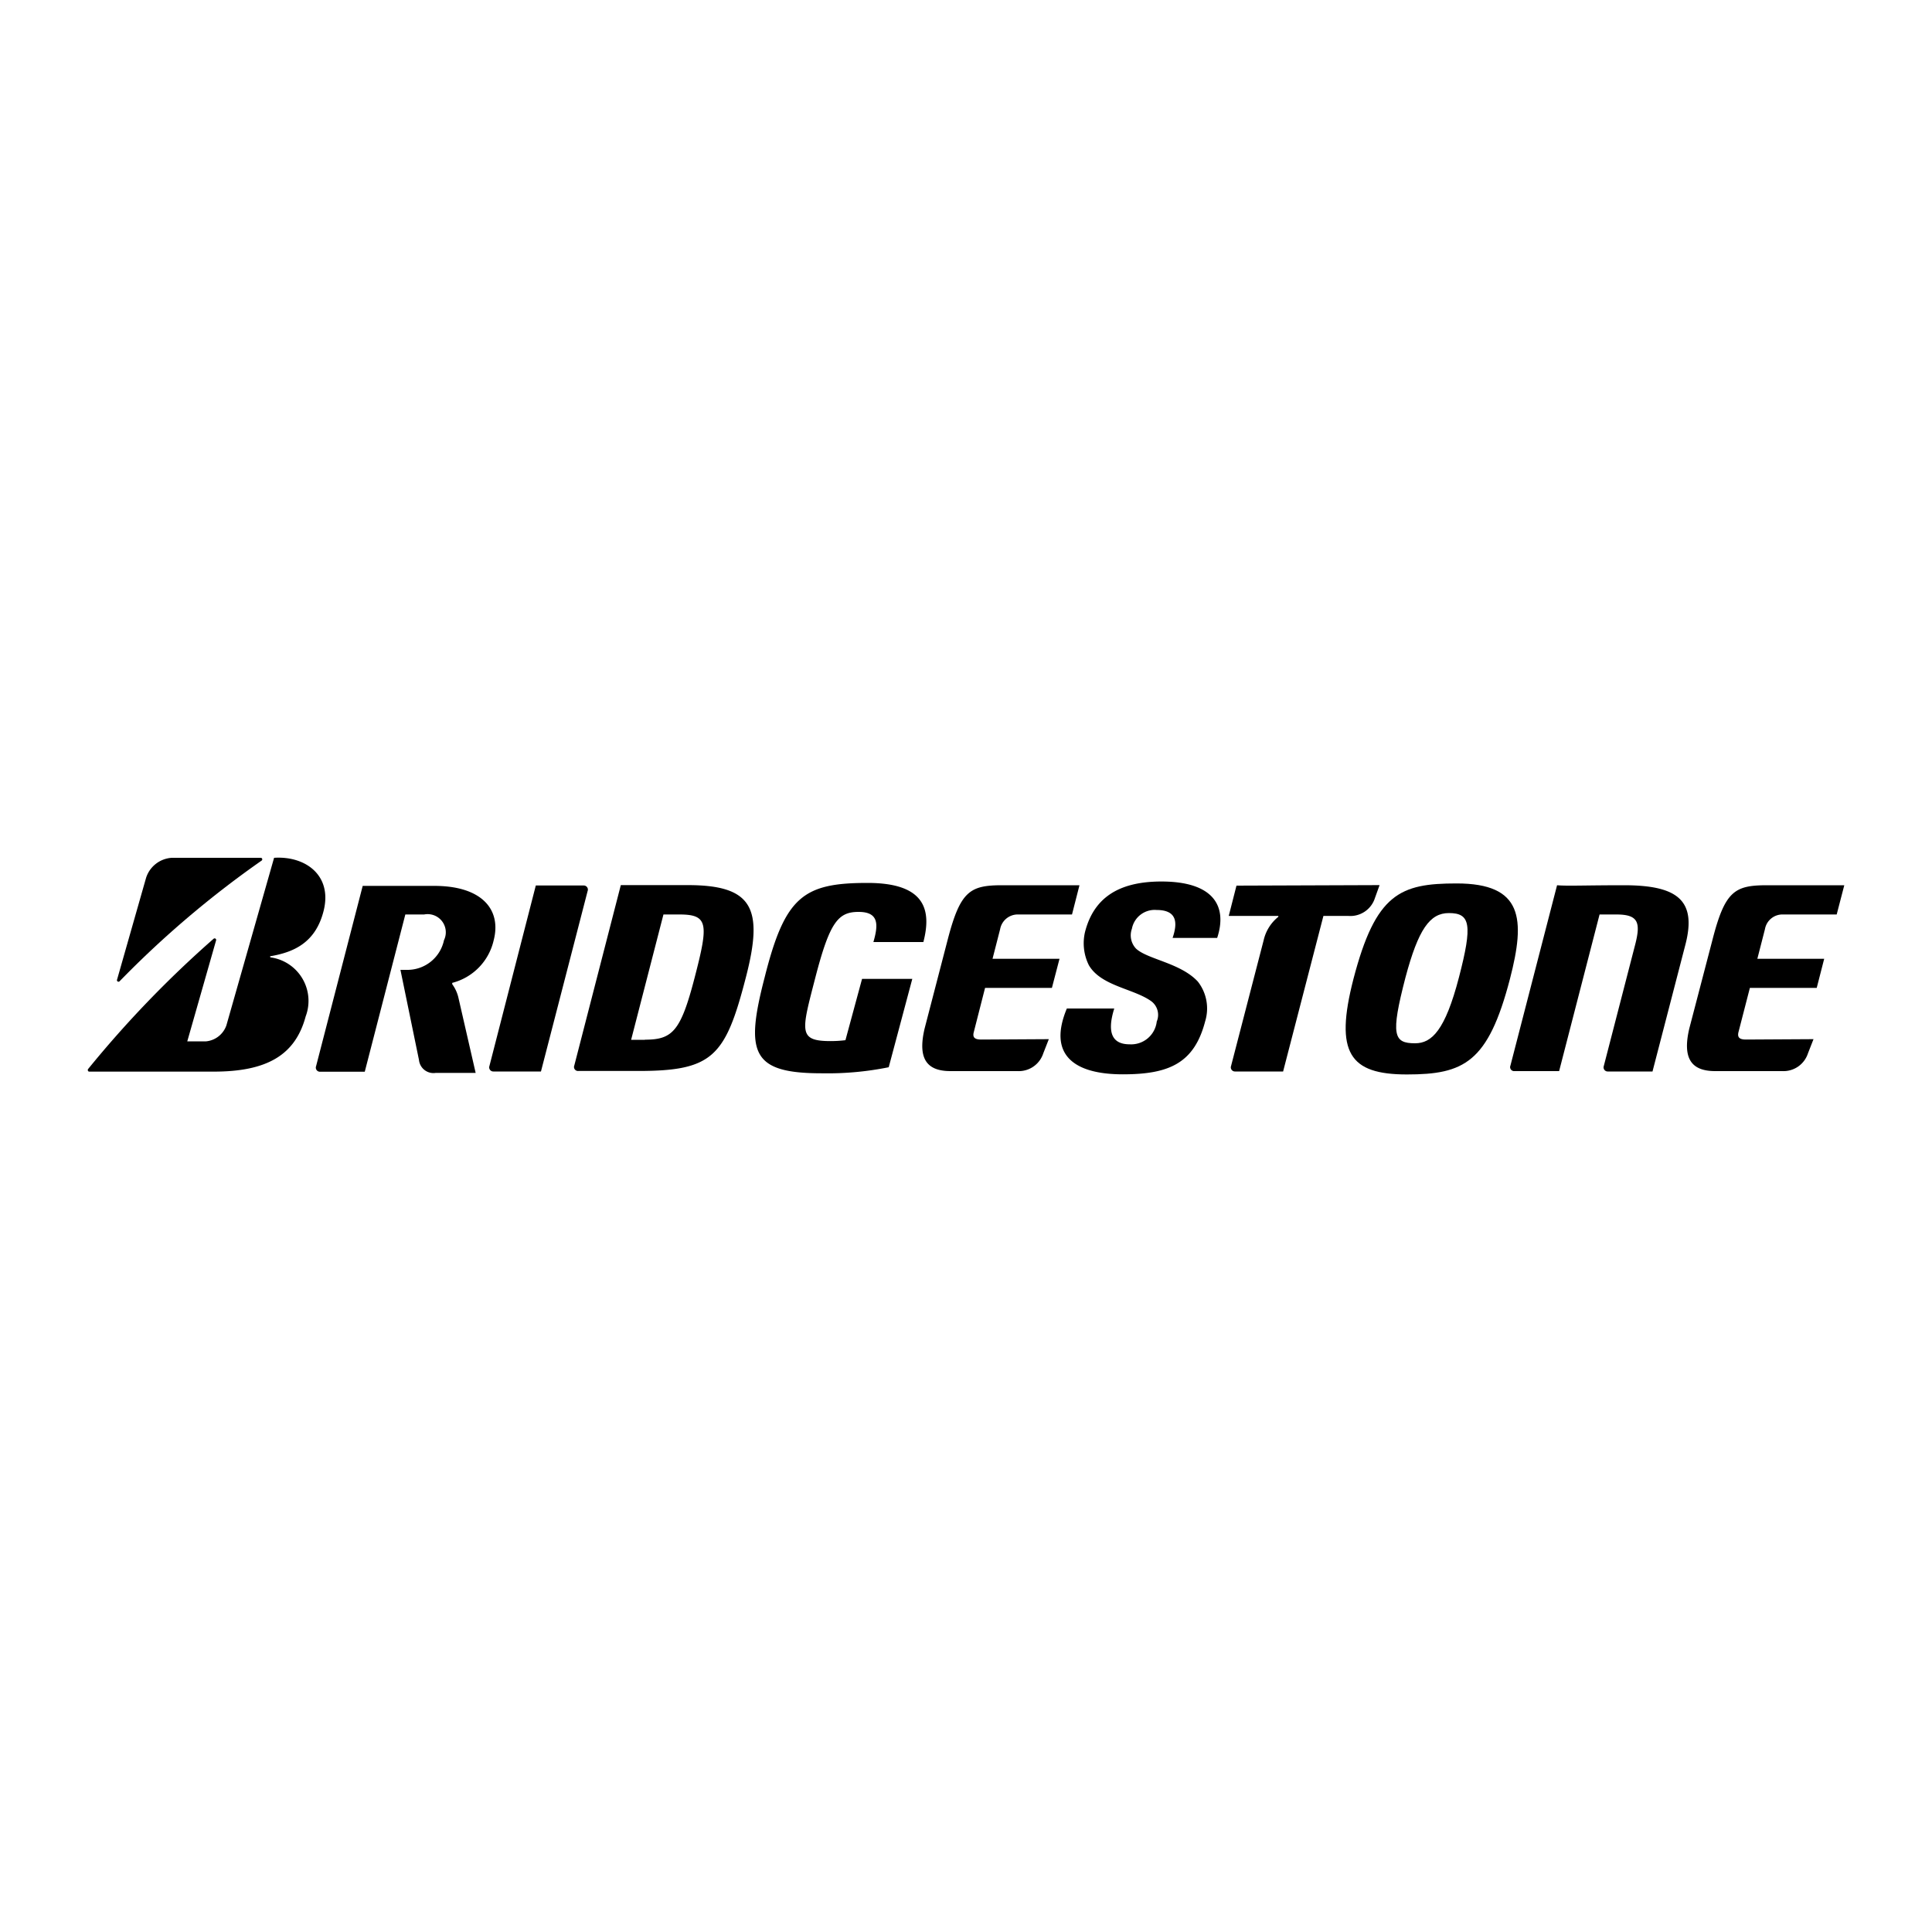
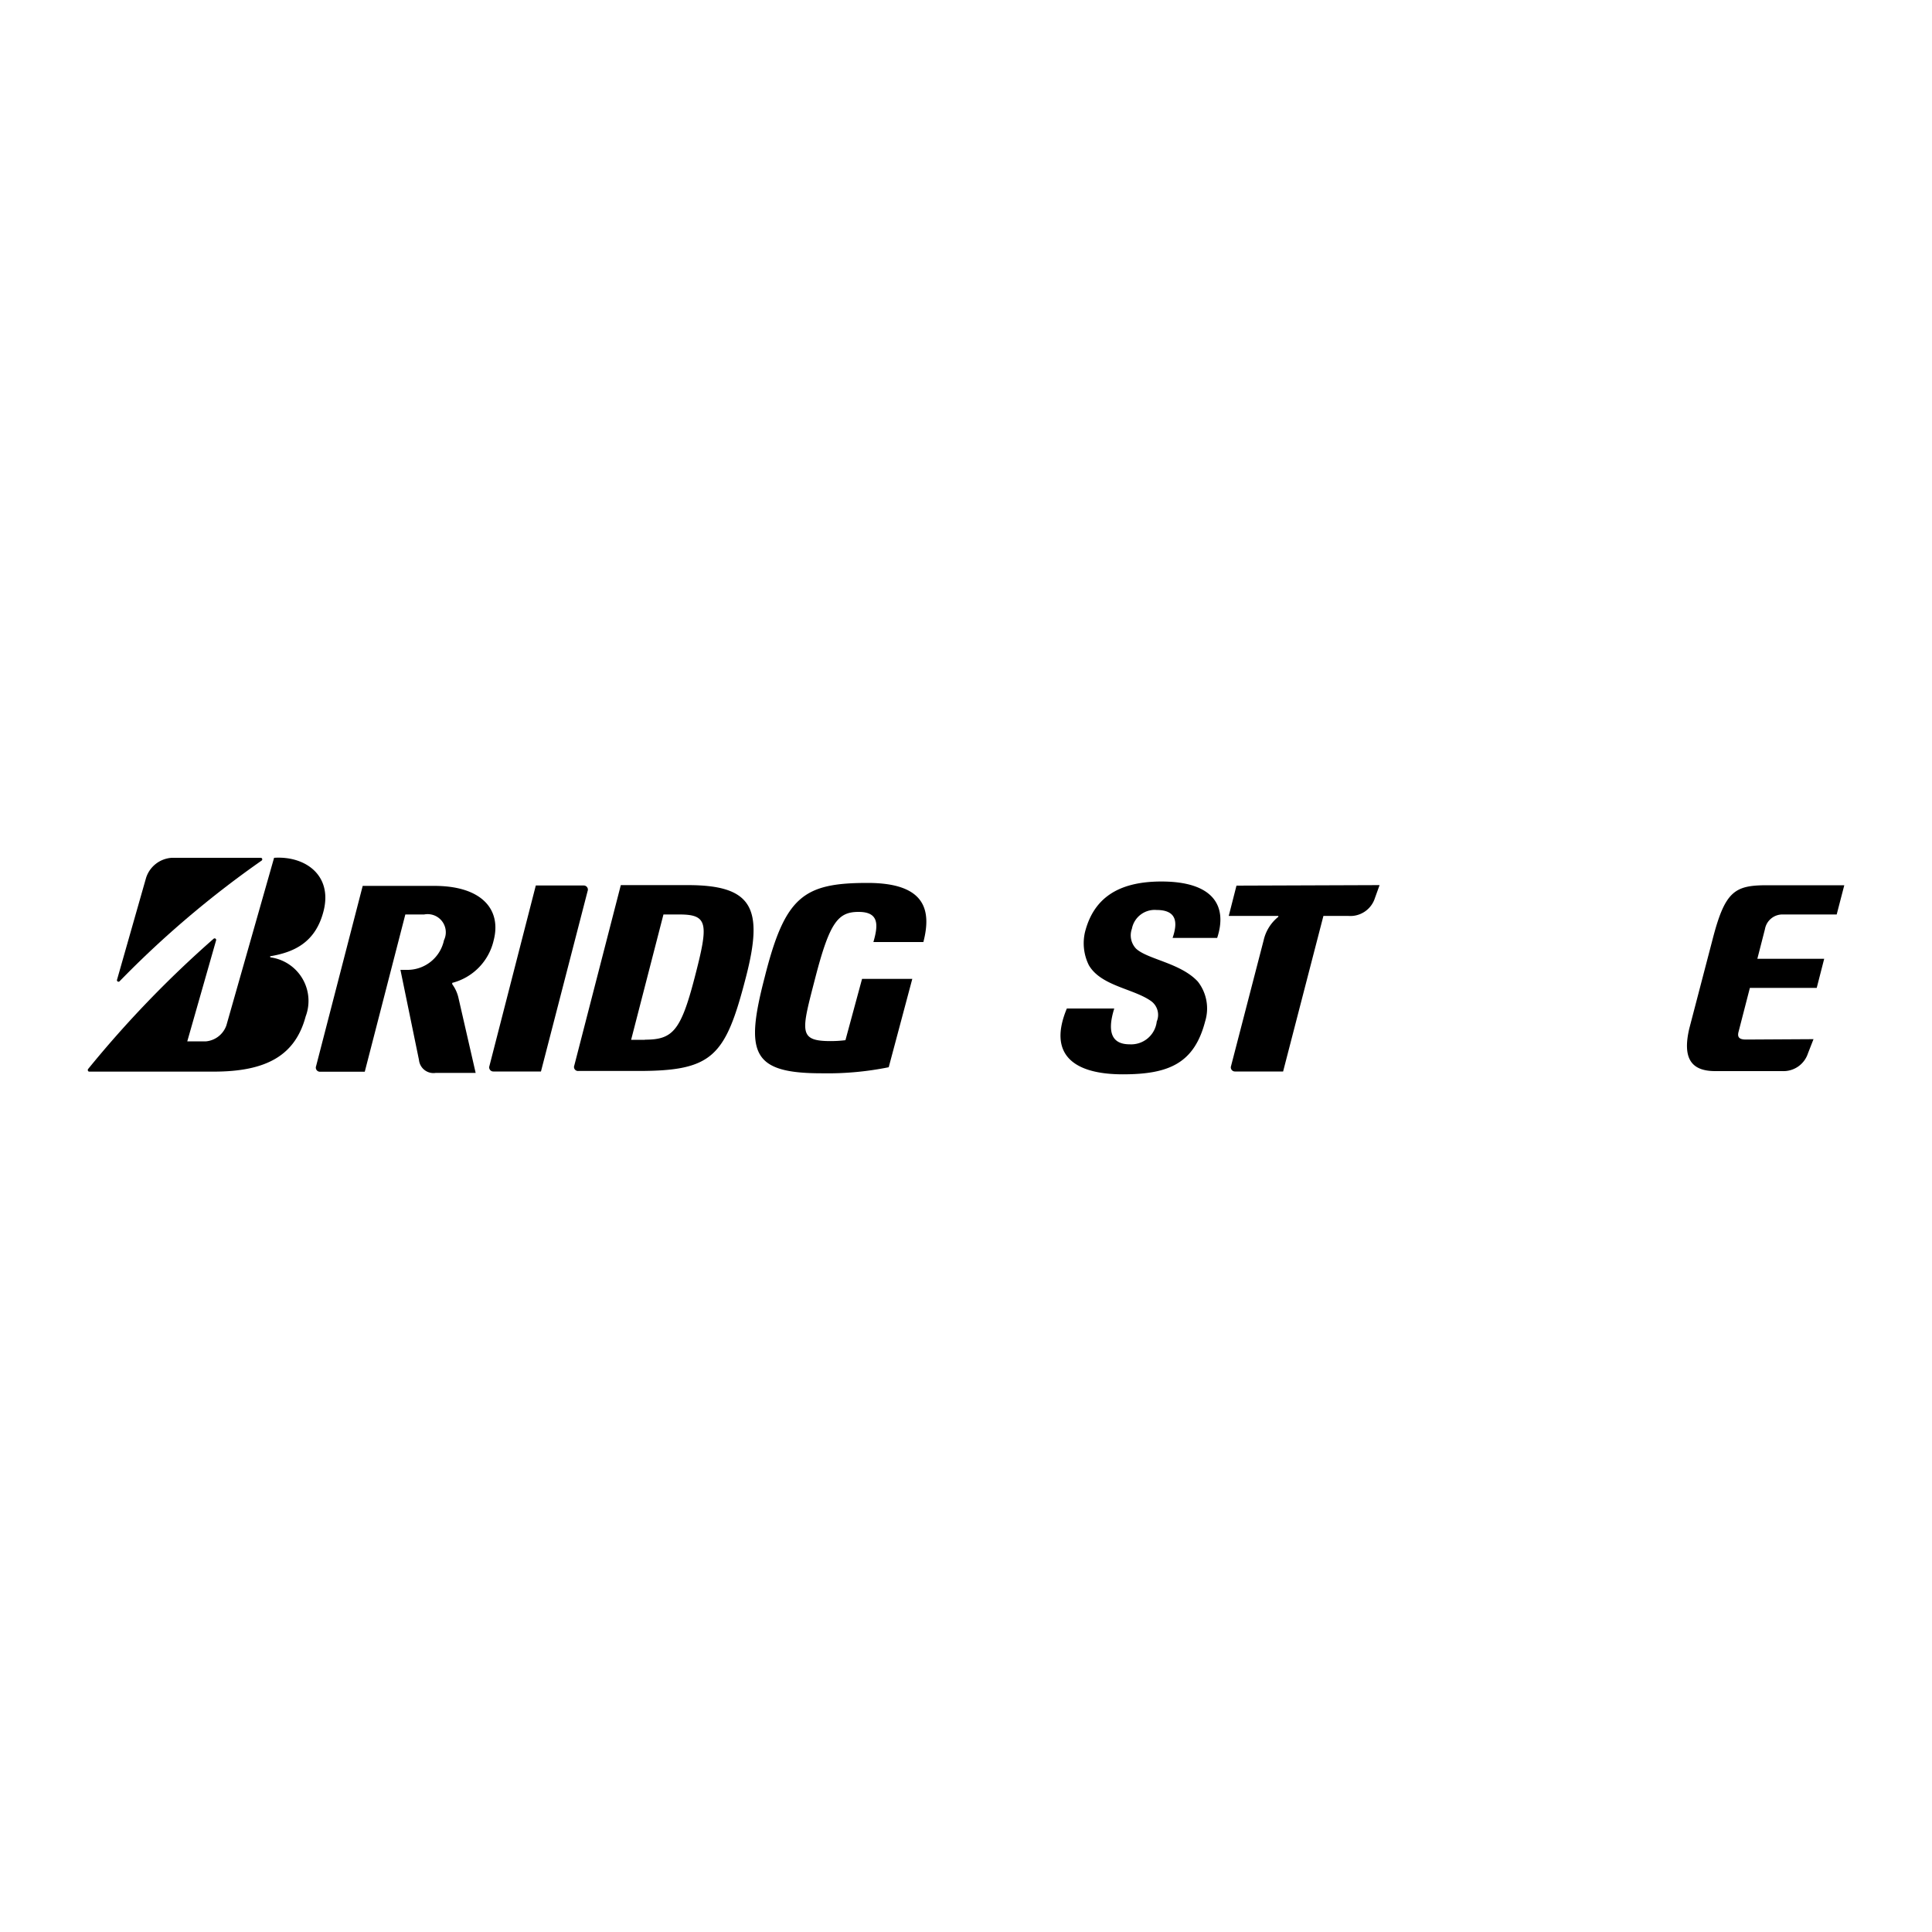
<svg xmlns="http://www.w3.org/2000/svg" id="レイヤー_1" data-name="レイヤー 1" viewBox="0 0 150 150">
  <title>bridgestone</title>
  <path d="M66.93,76l-1.29,4.76a9.56,9.56,0,0,1-1.15.07c-2.55,0-2.26-.77-1.19-4.92,1.12-4.32,1.77-5.11,3.36-5.11s1.54,1,1.15,2.34h3.88c.63-2.43.21-4.59-4.33-4.59-5,0-6.42,1.06-8,7.36-1.52,5.86-1,7.42,4.44,7.42A23.93,23.93,0,0,0,69,82.86L70.83,76Z" />
-   <path d="M76.19,80.71c-.51,0-.69-.16-.59-.56l.88-3.45h5.19l.59-2.26h-5.2l.59-2.3A1.39,1.39,0,0,1,79.07,71h4.16l.58-2.27h-6c-2.5,0-3.25.45-4.23,4.22l-1.79,6.89c-.55,2.32.13,3.32,2,3.32H79a2,2,0,0,0,2-1.38l.43-1.1Z" />
  <path d="M135.56,80.71c-.5,0-.68-.16-.59-.56l.89-3.45h5.19l.58-2.26h-5.19l.59-2.3A1.38,1.38,0,0,1,138.45,71h4.15l.59-2.27h-6c-2.51,0-3.26.45-4.23,4.22l-1.8,6.89c-.55,2.32.14,3.32,2,3.32h5.21a2,2,0,0,0,2-1.38l.43-1.1Z" />
  <path d="M50.07,80.73H49L51.51,71c.33,0,.45,0,1.25,0,2.25,0,2.25.75,1.17,4.91s-1.72,4.81-3.86,4.81m3.33-12H48.2l-3.61,14a.31.31,0,0,0,.31.43h4.63c5.81,0,6.79-1.11,8.38-7.27,1.39-5.36.53-7.16-4.51-7.16" />
-   <path d="M126.09,68.73c-3,0-4.39.07-5.2,0l-3.62,14a.31.31,0,0,0,.31.43h3.47L124.19,71c.33,0,.81,0,1.31,0,1.68,0,1.9.6,1.46,2.32l-2.44,9.44a.32.32,0,0,0,.31.43h3.47l2.56-9.87c.88-3.42-.62-4.59-4.77-4.59" />
  <path d="M96,68.76l-.6,2.35h3.85s0,0,0,.07A3.25,3.25,0,0,0,98.11,73l-2.53,9.76a.32.32,0,0,0,.31.43h3.73l3.13-12.08h1.91a2,2,0,0,0,2.09-1.39l.36-1Z" />
  <path d="M42,83.19l3.62-14a.32.32,0,0,0-.31-.44H41.6L38,82.76a.32.32,0,0,0,.31.43Z" />
-   <path d="M109.87,81c-1.67,0-1.92-.61-.75-5.11,1-3.74,1.89-5,3.37-5,1.67,0,1.85.89.78,5S111.16,81,109.87,81m3.21-12.41c-4.37,0-6.27.78-8,7.42-1.48,5.75-.29,7.41,4.15,7.41s6.31-.93,8-7.41c1.22-4.7,1-7.42-4.14-7.42" />
  <path d="M9.08,76.09l2.26-7.93a2.24,2.24,0,0,1,2-1.56h6.92a.12.12,0,0,1,.06.21A76.83,76.83,0,0,0,9.28,76.19a.12.12,0,0,1-.2-.1" />
  <path d="M14.54,80.85,16.78,73a.12.12,0,0,0-.19-.12A83.85,83.85,0,0,0,6.84,83c-.06.08,0,.2.08.2H16.6c4.09,0,6.32-1.26,7.13-4.28A3.41,3.41,0,0,0,21,74.33s-.07-.08,0-.09c1.74-.3,3.5-1,4.13-3.54.68-2.75-1.43-4.26-3.85-4.1l-3.7,13A1.86,1.86,0,0,1,16,80.85Z" />
  <path d="M35.58,77.41a2.91,2.91,0,0,0-.47-1s0-.08,0-.1A4.43,4.43,0,0,0,38.33,73c.61-2.35-.88-4.22-4.61-4.22H28.16l-3.62,14a.32.32,0,0,0,.31.43h3.47L31.47,71c.34,0,.66,0,1.46,0A1.41,1.41,0,0,1,34.47,73a2.9,2.9,0,0,1-2.87,2.3h-.51l1.44,7a1.13,1.13,0,0,0,1.3,1h3.1Z" />
  <path d="M82.83,78.3c-1.47,3.52.45,5.11,4.35,5.11,3.57,0,5.54-.85,6.39-4.12A3.39,3.39,0,0,0,93,76.21c-1.34-1.45-3.9-1.72-4.8-2.56a1.5,1.5,0,0,1-.32-1.54,1.8,1.8,0,0,1,1.91-1.46c1.61,0,1.65,1,1.25,2.17h3.46c.81-2.45-.26-4.38-4.33-4.38-3.42,0-5.27,1.35-5.93,3.92a3.83,3.83,0,0,0,.3,2.58c.94,1.61,3.44,1.81,4.81,2.77a1.32,1.32,0,0,1,.46,1.6,2,2,0,0,1-2.11,1.77c-1.16,0-1.85-.67-1.19-2.78Z" />
</svg>